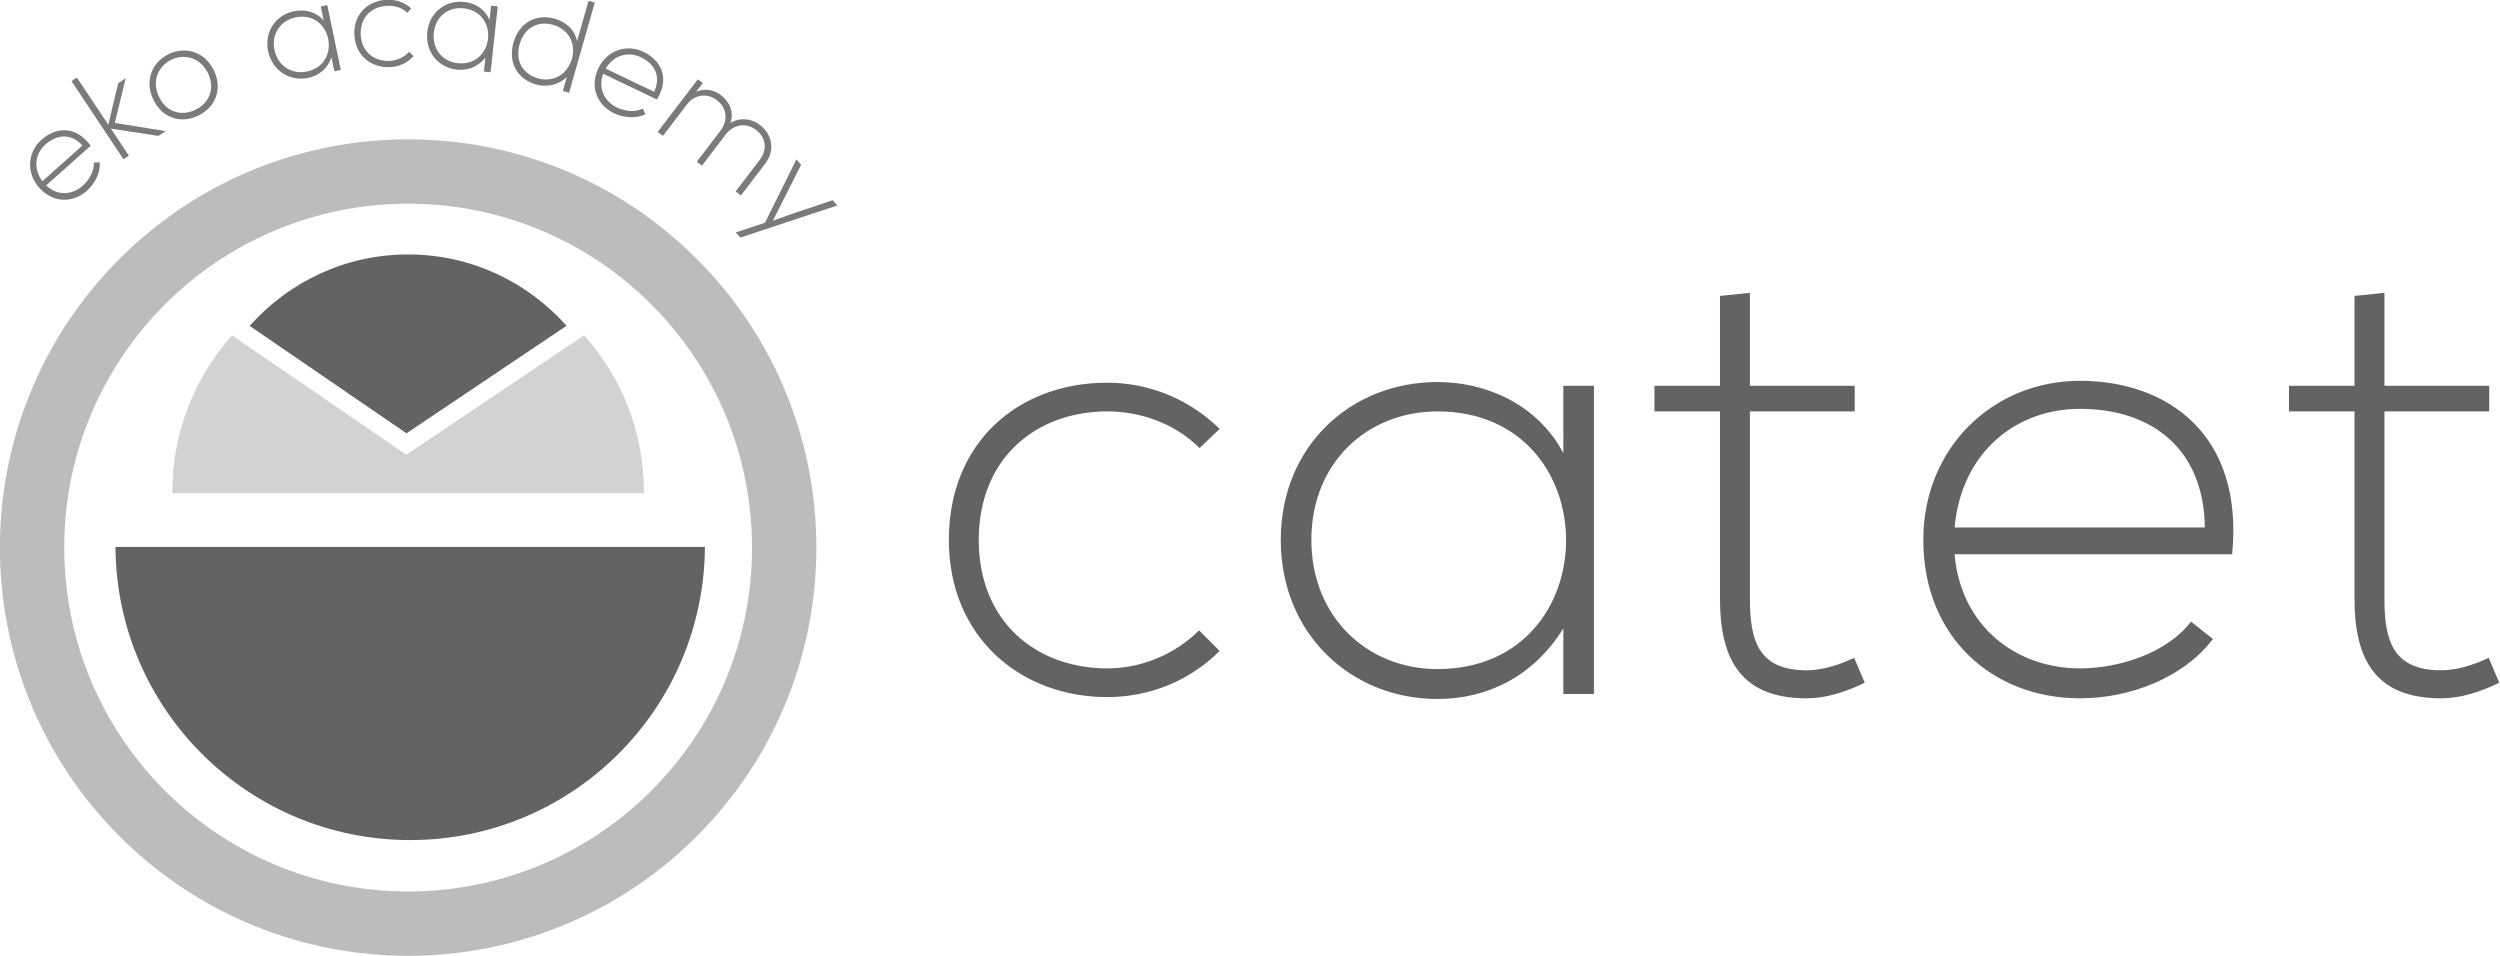
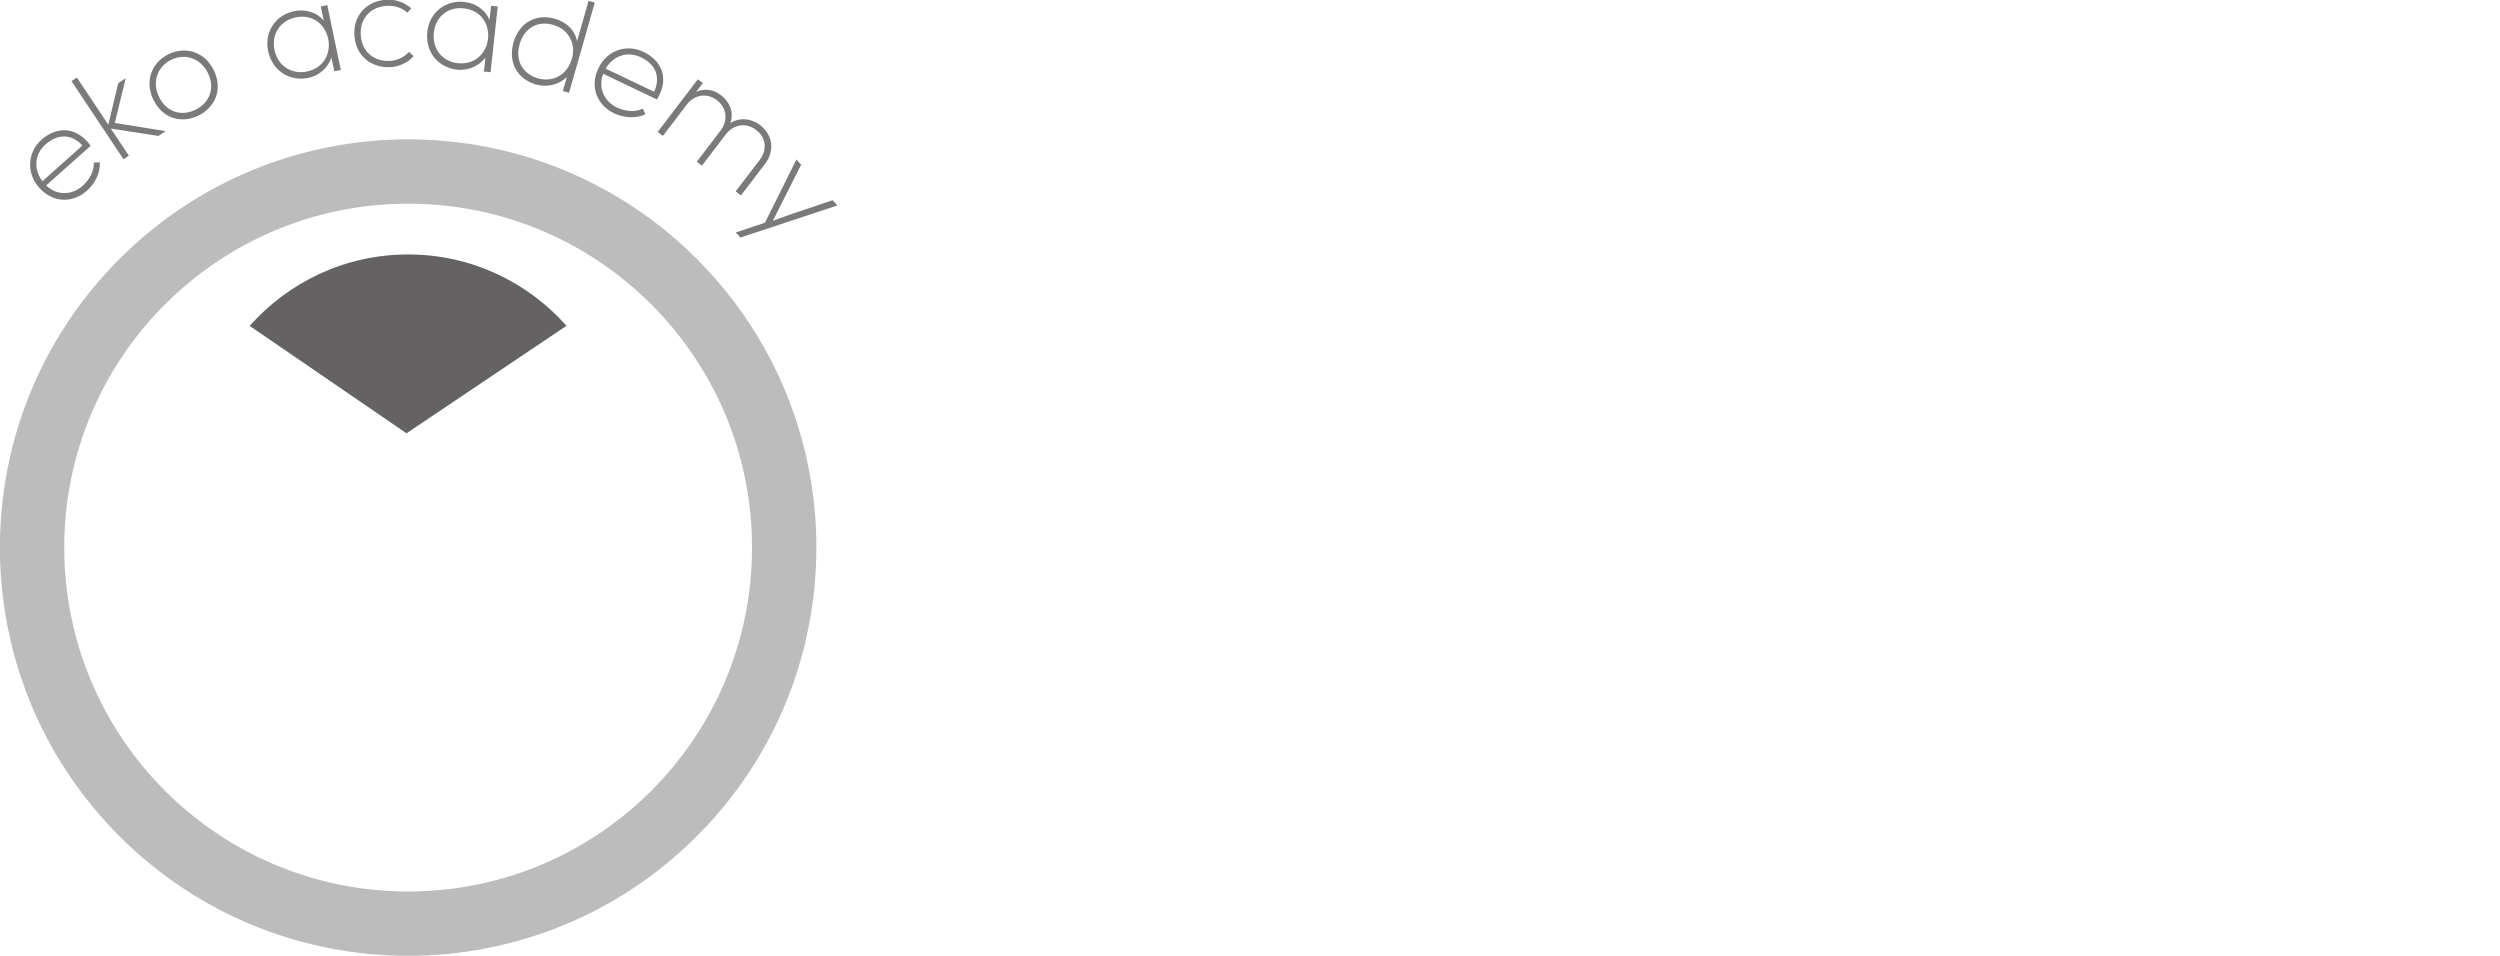
<svg xmlns="http://www.w3.org/2000/svg" version="1.1" viewBox="0 0 288.43 110.34">
  <defs>
    <clipPath id="clipPath12">
      <path d="m0 0h284v284h-284z" />
    </clipPath>
    <clipPath id="clipPath14">
      <path d="m0 0h284v284h-284z" />
    </clipPath>
    <clipPath id="clipPath16">
-       <path d="m0 0h284v284h-284z" />
-     </clipPath>
+       </clipPath>
    <clipPath id="clipPath18">
      <path d="m0 0h284v284h-284z" />
    </clipPath>
  </defs>
  <g transform="translate(-44.762 -133.81)">
-     <path transform="scale(1.333)" d="m137.36 154.94c-2.168 2.156-5.086 3.292-7.945 3.292-6.047 0-11.121-3.937-11.121-11.121 0-7.183 5.074-11.121 11.121-11.121 2.859 0 5.836 1.02 7.992 3.176l1.735-1.664c-2.707-2.648-6.211-3.996-9.727-3.996-7.723 0-13.711 5.18-13.711 13.605 0 8.426 6.211 13.606 13.711 13.606 3.516 0 7.02-1.301 9.727-3.996zm31.528-21.165v5.825c-2.203-4.16-6.586-6.153-10.899-6.153-7.453 0-13.558 5.508-13.558 13.664 0 8.157 6.105 13.77 13.558 13.77 4.313 0 8.309-1.945 10.899-6.106v5.672h2.648v-26.672zm-10.899 2.215c14.848 0 14.848 22.301 0 22.301-6.047 0-10.91-4.488-10.91-11.18 0-6.703 4.863-11.121 10.91-11.121zm24.457-9.996v7.781h-5.672v2.215h5.672v16.254c0 5.238 1.84 8.578 7.5 8.578 1.676 0 3.352-0.539 5.028-1.347l-0.915-2.157c-1.359 0.645-2.812 1.079-4.113 1.079-4.148 0-4.91-2.543-4.91-6.153v-16.254h9.07v-2.215h-9.07v-8.05zm31.156 34.828c4.266 0 8.907-1.722 11.508-5.132l-1.898-1.512c-1.992 2.648-6.094 4.054-9.61 4.054-5.507 0-10.312-3.621-10.851-9.878h24.023c1.032-10.43-5.66-15.012-13.172-15.012-7.5 0-13.558 5.777-13.558 13.769 0 8.473 6.058 13.711 13.558 13.711zm-10.851-14.789c0.598-6.539 5.344-10.265 10.851-10.265 6.422 0 10.747 3.668 10.805 10.265zm34.613-20.039v7.781h-5.672v2.215h5.672v16.254c0 5.238 1.84 8.578 7.5 8.578 1.676 0 3.352-0.539 5.028-1.347l-0.915-2.157c-1.359 0.645-2.812 1.079-4.113 1.079-4.148 0-4.91-2.543-4.91-6.153v-16.254h9.07v-2.215h-9.07v-8.05z" fill="#656263" />
    <g fill="#7b7979">
      <path transform="scale(1.333)" d="m41.102 116.89c0.691-0.61 1.183-1.559 1.113-2.461l-0.516 0.023c0.059 0.715-0.398 1.512-0.972 2.016-0.879 0.785-2.168 0.902-3.153-0.035l3.856-3.434c-1.325-1.816-3.059-1.594-4.266-0.516-1.195 1.067-1.336 2.86-0.199 4.137 1.219 1.371 2.941 1.336 4.137 0.27zm-3.856-0.821c-0.832-1.136-0.609-2.402 0.27-3.187 1.031-0.914 2.25-0.949 3.199 0.094z" />
      <path transform="scale(1.333)" d="m39.766 107.4 4.5 6.762 0.468-0.305-1.558-2.343 4.113 0.633 0.609-0.399-0.023-0.023-4.359-0.703 0.937-3.832-0.012-0.024-0.632 0.422-0.856 3.586-2.719-4.078z" />
      <path transform="scale(1.333)" d="m50.742 110.39c1.453-0.703 2.145-2.262 1.348-3.914-0.785-1.629-2.461-2.11-3.914-1.407-1.442 0.703-2.11 2.309-1.324 3.938 0.796 1.652 2.449 2.086 3.89 1.383zm-0.246-0.504c-1.172 0.574-2.508 0.234-3.152-1.114-0.645-1.324-0.106-2.648 1.066-3.222 1.172-0.563 2.531-0.153 3.176 1.172 0.644 1.347 0.082 2.601-1.09 3.164z" />
      <path transform="scale(1.333)" d="m61.344 100.94 0.258 1.231c-0.633-0.774-1.653-1.008-2.567-0.82-1.558 0.316-2.601 1.746-2.25 3.457 0.363 1.722 1.899 2.636 3.457 2.32 0.914-0.188 1.664-0.774 2.028-1.77l0.246 1.196 0.562-0.117c-0.387-1.876-0.773-3.739-1.172-5.614zm-2.192 0.95c3.129-0.657 4.102 4.031 0.973 4.687-1.266 0.258-2.496-0.457-2.789-1.875-0.293-1.394 0.551-2.555 1.816-2.812z" />
      <path transform="scale(1.333)" d="m68.984 104.87c-0.445 0.492-1.054 0.75-1.675 0.785-1.301 0.059-2.426-0.726-2.508-2.273-0.071-1.535 0.984-2.438 2.285-2.496 0.621-0.035 1.266 0.152 1.758 0.597l0.328-0.375c-0.586-0.527-1.348-0.785-2.11-0.75-1.652 0.082-2.894 1.243-2.812 3.047 0.094 1.817 1.477 2.86 3.082 2.789 0.762-0.035 1.5-0.351 2.039-0.949z" />
      <path transform="scale(1.333)" d="m76.086 100.88-0.141 1.242c-0.363-0.937-1.254-1.477-2.179-1.57-1.582-0.176-3.012 0.855-3.2 2.59-0.199 1.757 0.973 3.093 2.555 3.269 0.926 0.094 1.828-0.234 2.473-1.043l-0.129 1.207 0.574 0.059c0.211-1.899 0.41-3.797 0.621-5.696zm-2.391 0.222c3.176 0.34 2.66 5.086-0.515 4.747-1.289-0.141-2.215-1.207-2.051-2.649 0.152-1.418 1.277-2.238 2.566-2.098z" />
      <path transform="scale(1.333)" d="m81.473 102.54c1.277 0.363 1.992 1.57 1.605 2.93-0.398 1.382-1.629 2.062-2.93 1.699-1.23-0.363-2.027-1.43-1.593-2.965 0.445-1.535 1.687-2.027 2.918-1.664zm3.047-2.086-0.997 3.504c-0.187-1.02-0.984-1.688-1.933-1.957-1.524-0.434-3.035 0.246-3.563 2.051-0.515 1.84 0.411 3.199 1.946 3.644 0.925 0.258 1.968 0.047 2.672-0.656l-0.352 1.219 0.539 0.152 2.227-7.805z" />
      <path transform="scale(1.333)" d="m86.727 110.19c0.832 0.386 1.898 0.48 2.718 0.082l-0.234-0.493c-0.645 0.34-1.547 0.235-2.238-0.093-1.067-0.516-1.664-1.664-1.184-2.918l4.652 2.226c1.172-1.933 0.293-3.433-1.171-4.125-1.442-0.703-3.153-0.14-3.891 1.406-0.797 1.653-0.094 3.211 1.348 3.915zm-0.727-3.868c0.715-1.207 1.98-1.5 3.047-0.984 1.254 0.586 1.746 1.699 1.148 2.988z" />
      <path transform="scale(1.333)" d="m97.707 117.3 2.086-2.731c0.867-1.136 0.68-2.519-0.445-3.375-0.703-0.539-1.711-0.691-2.555-0.164 0.352-1.019-0.129-1.886-0.82-2.414-0.586-0.457-1.371-0.633-2.145-0.281l0.586-0.762-0.434-0.328-3.48 4.559 0.457 0.34 2.063-2.707c0.668-0.868 1.734-1.043 2.601-0.387s0.996 1.758 0.328 2.625l-2.062 2.707 0.445 0.34 2.063-2.707c0.667-0.868 1.757-1.055 2.625-0.387 0.867 0.656 0.984 1.711 0.316 2.59l-2.086 2.73z" />
      <path transform="scale(1.333)" d="m105.65 117.71-3.492 1.172-1.687 0.609 0.808-1.605 1.641-3.246-0.41-0.457-2.719 5.472-2.531 0.844 0.398 0.445 8.391-2.777z" />
    </g>
    <path transform="scale(1.333)" d="m68.906 177.54c-16.441 0-29.765-13.328-29.765-29.766 0-16.437 13.324-29.761 29.765-29.761 16.438 0 29.762 13.324 29.762 29.761 0 16.438-13.324 29.766-29.762 29.766m24.981-54.75c-13.797-13.797-36.168-13.797-49.965 0-13.801 13.801-13.801 36.172 0 49.969 13.797 13.801 36.168 13.801 49.965 0 13.801-13.797 13.801-36.168 0-49.969" clip-path="url(#clipPath12)" fill="#bdbcbc" />
    <path transform="scale(1.333)" d="m82.613 128.58c-3.363-3.781-8.25-6.176-13.707-6.176-5.465 0-10.351 2.399-13.718 6.184l13.574 9.297z" clip-path="url(#clipPath14)" fill="#656263" />
    <path transform="scale(1.333)" d="m84.137 129.4-15.391 10.34 0.25 0.172-0.25-0.172-0.25 0.172 0.25-0.172-15.082-10.332c-3.203 3.606-5.168 8.34-5.168 13.543 0 0.039 4e-3 0.078 4e-3 0.113h40.812v-0.113c0-5.207-1.964-9.945-5.175-13.551" clip-path="url(#clipPath16)" fill="#d3d2d2" />
-     <path transform="scale(1.333)" d="m43.574 147.72c0.078 14.023 11.465 25.371 25.508 25.371s25.43-11.348 25.508-25.371z" clip-path="url(#clipPath18)" fill="#656263" />
  </g>
</svg>